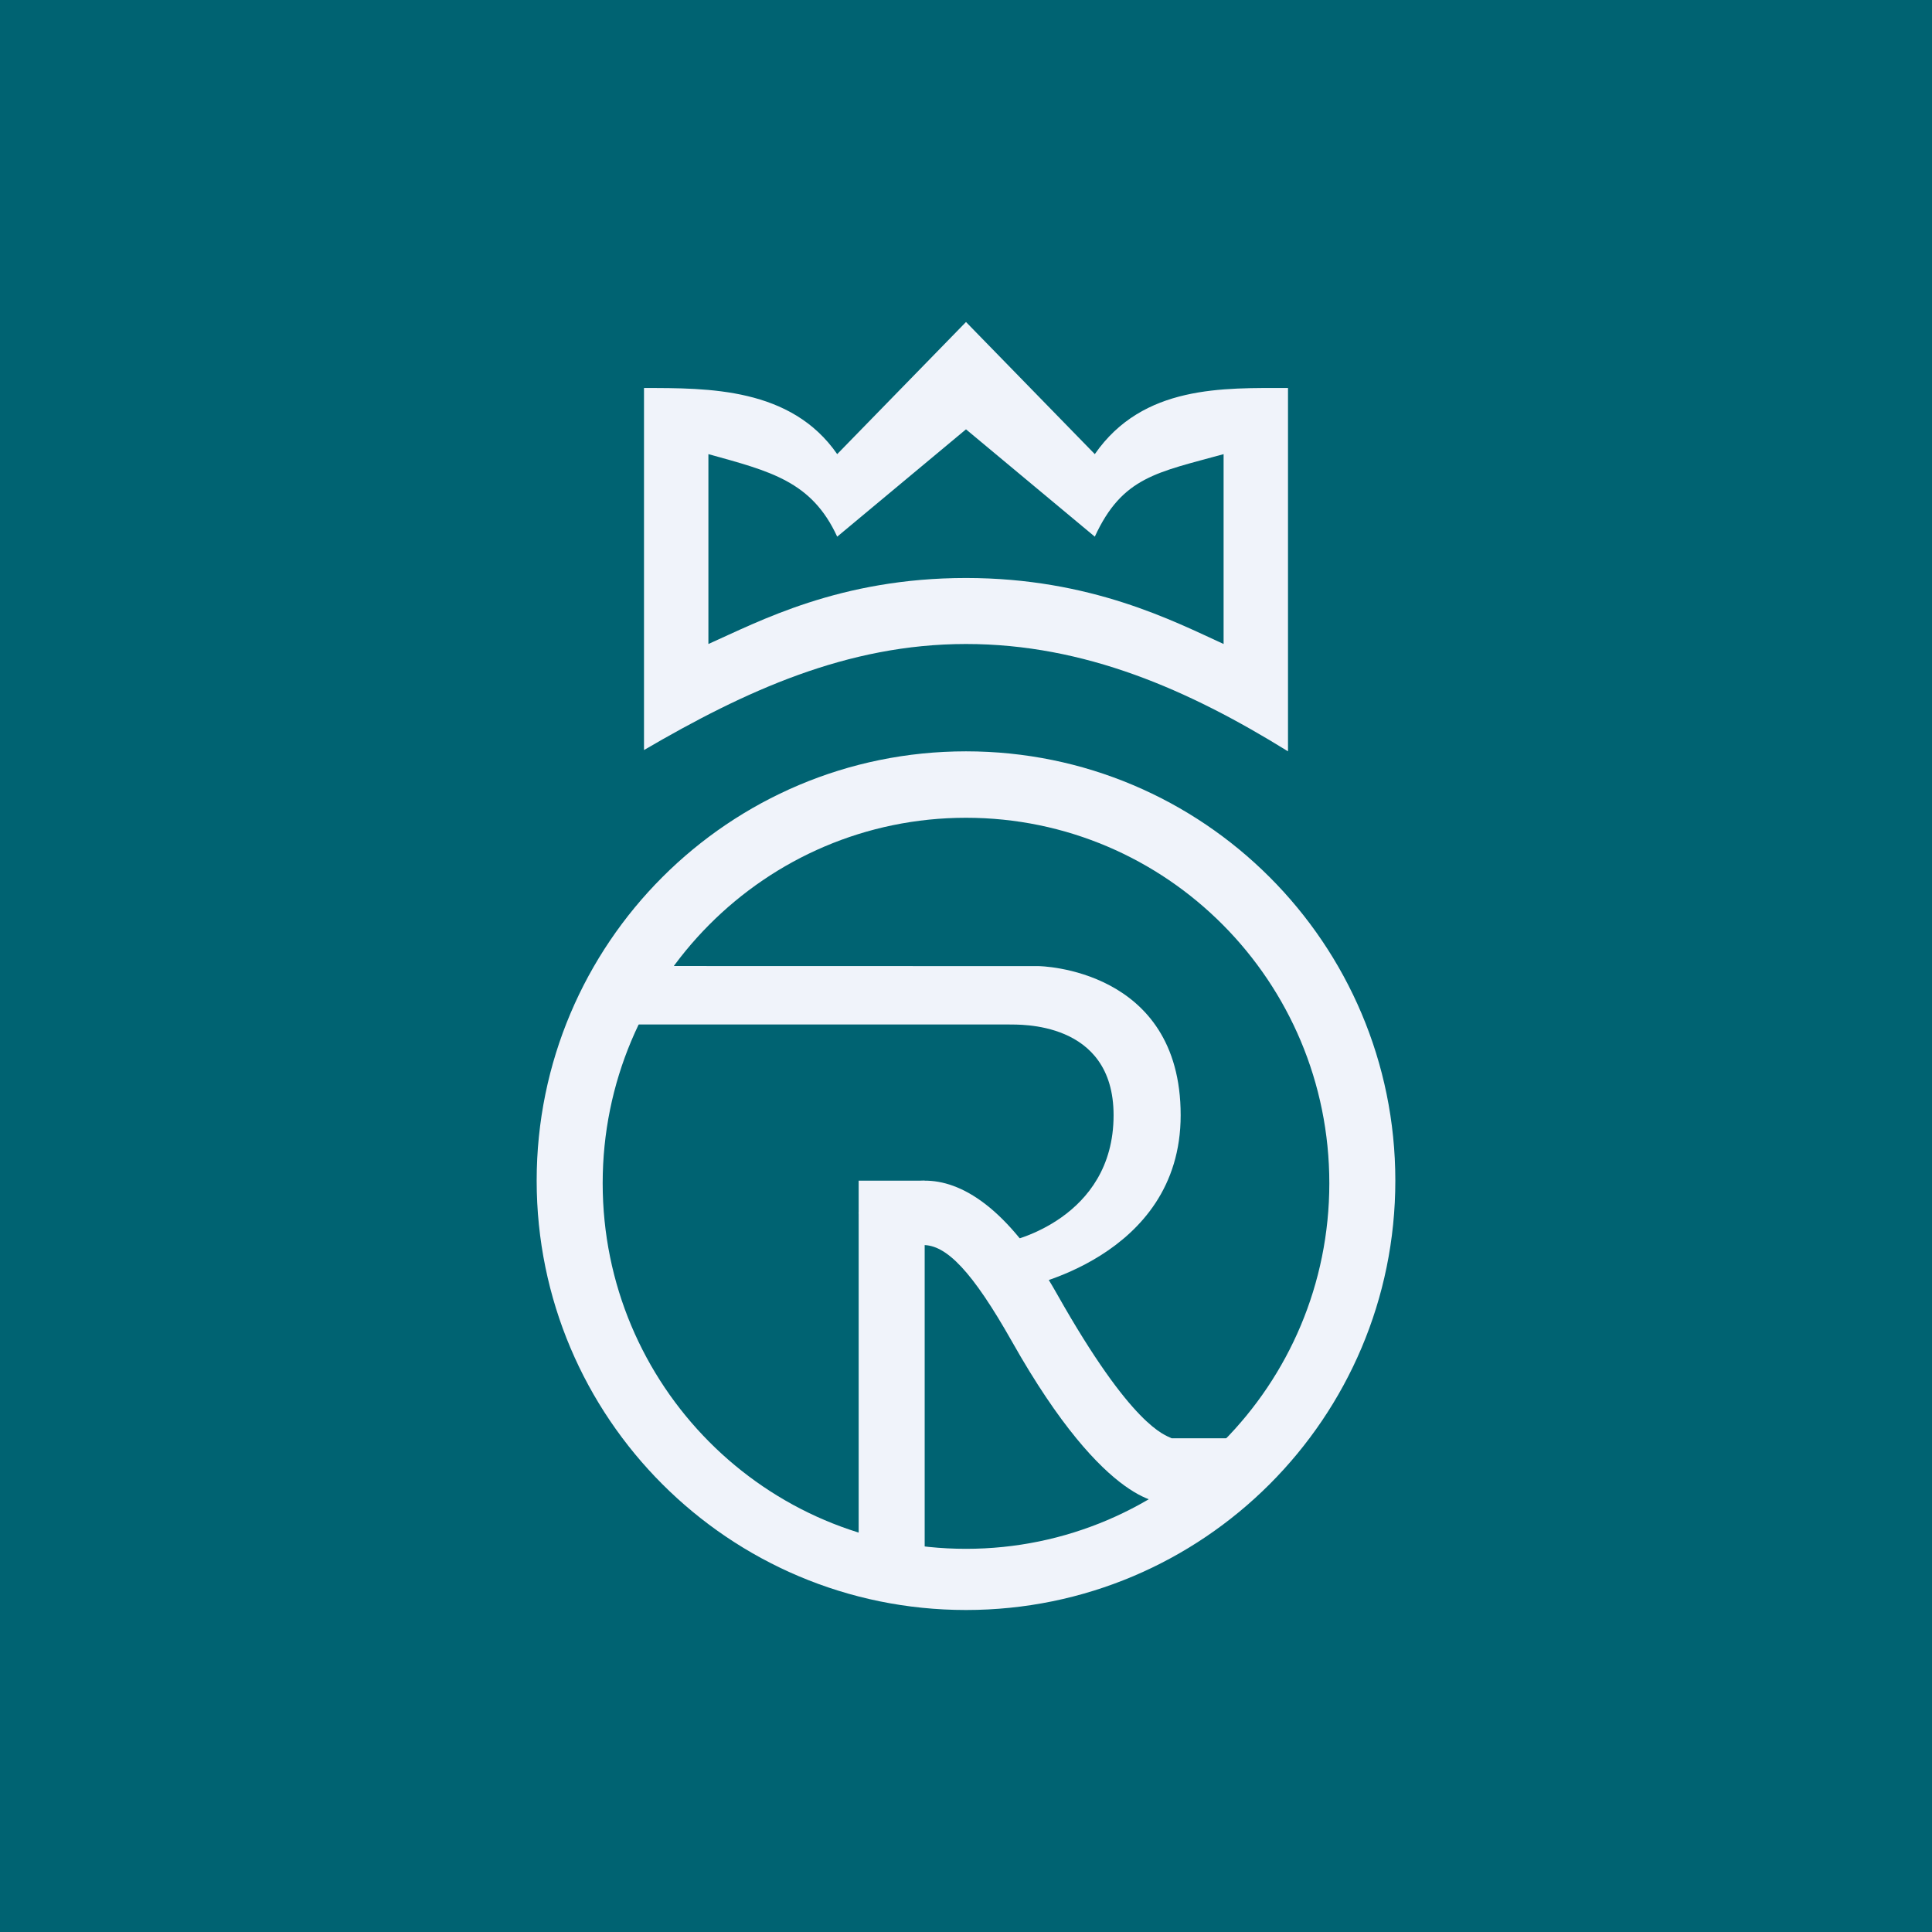
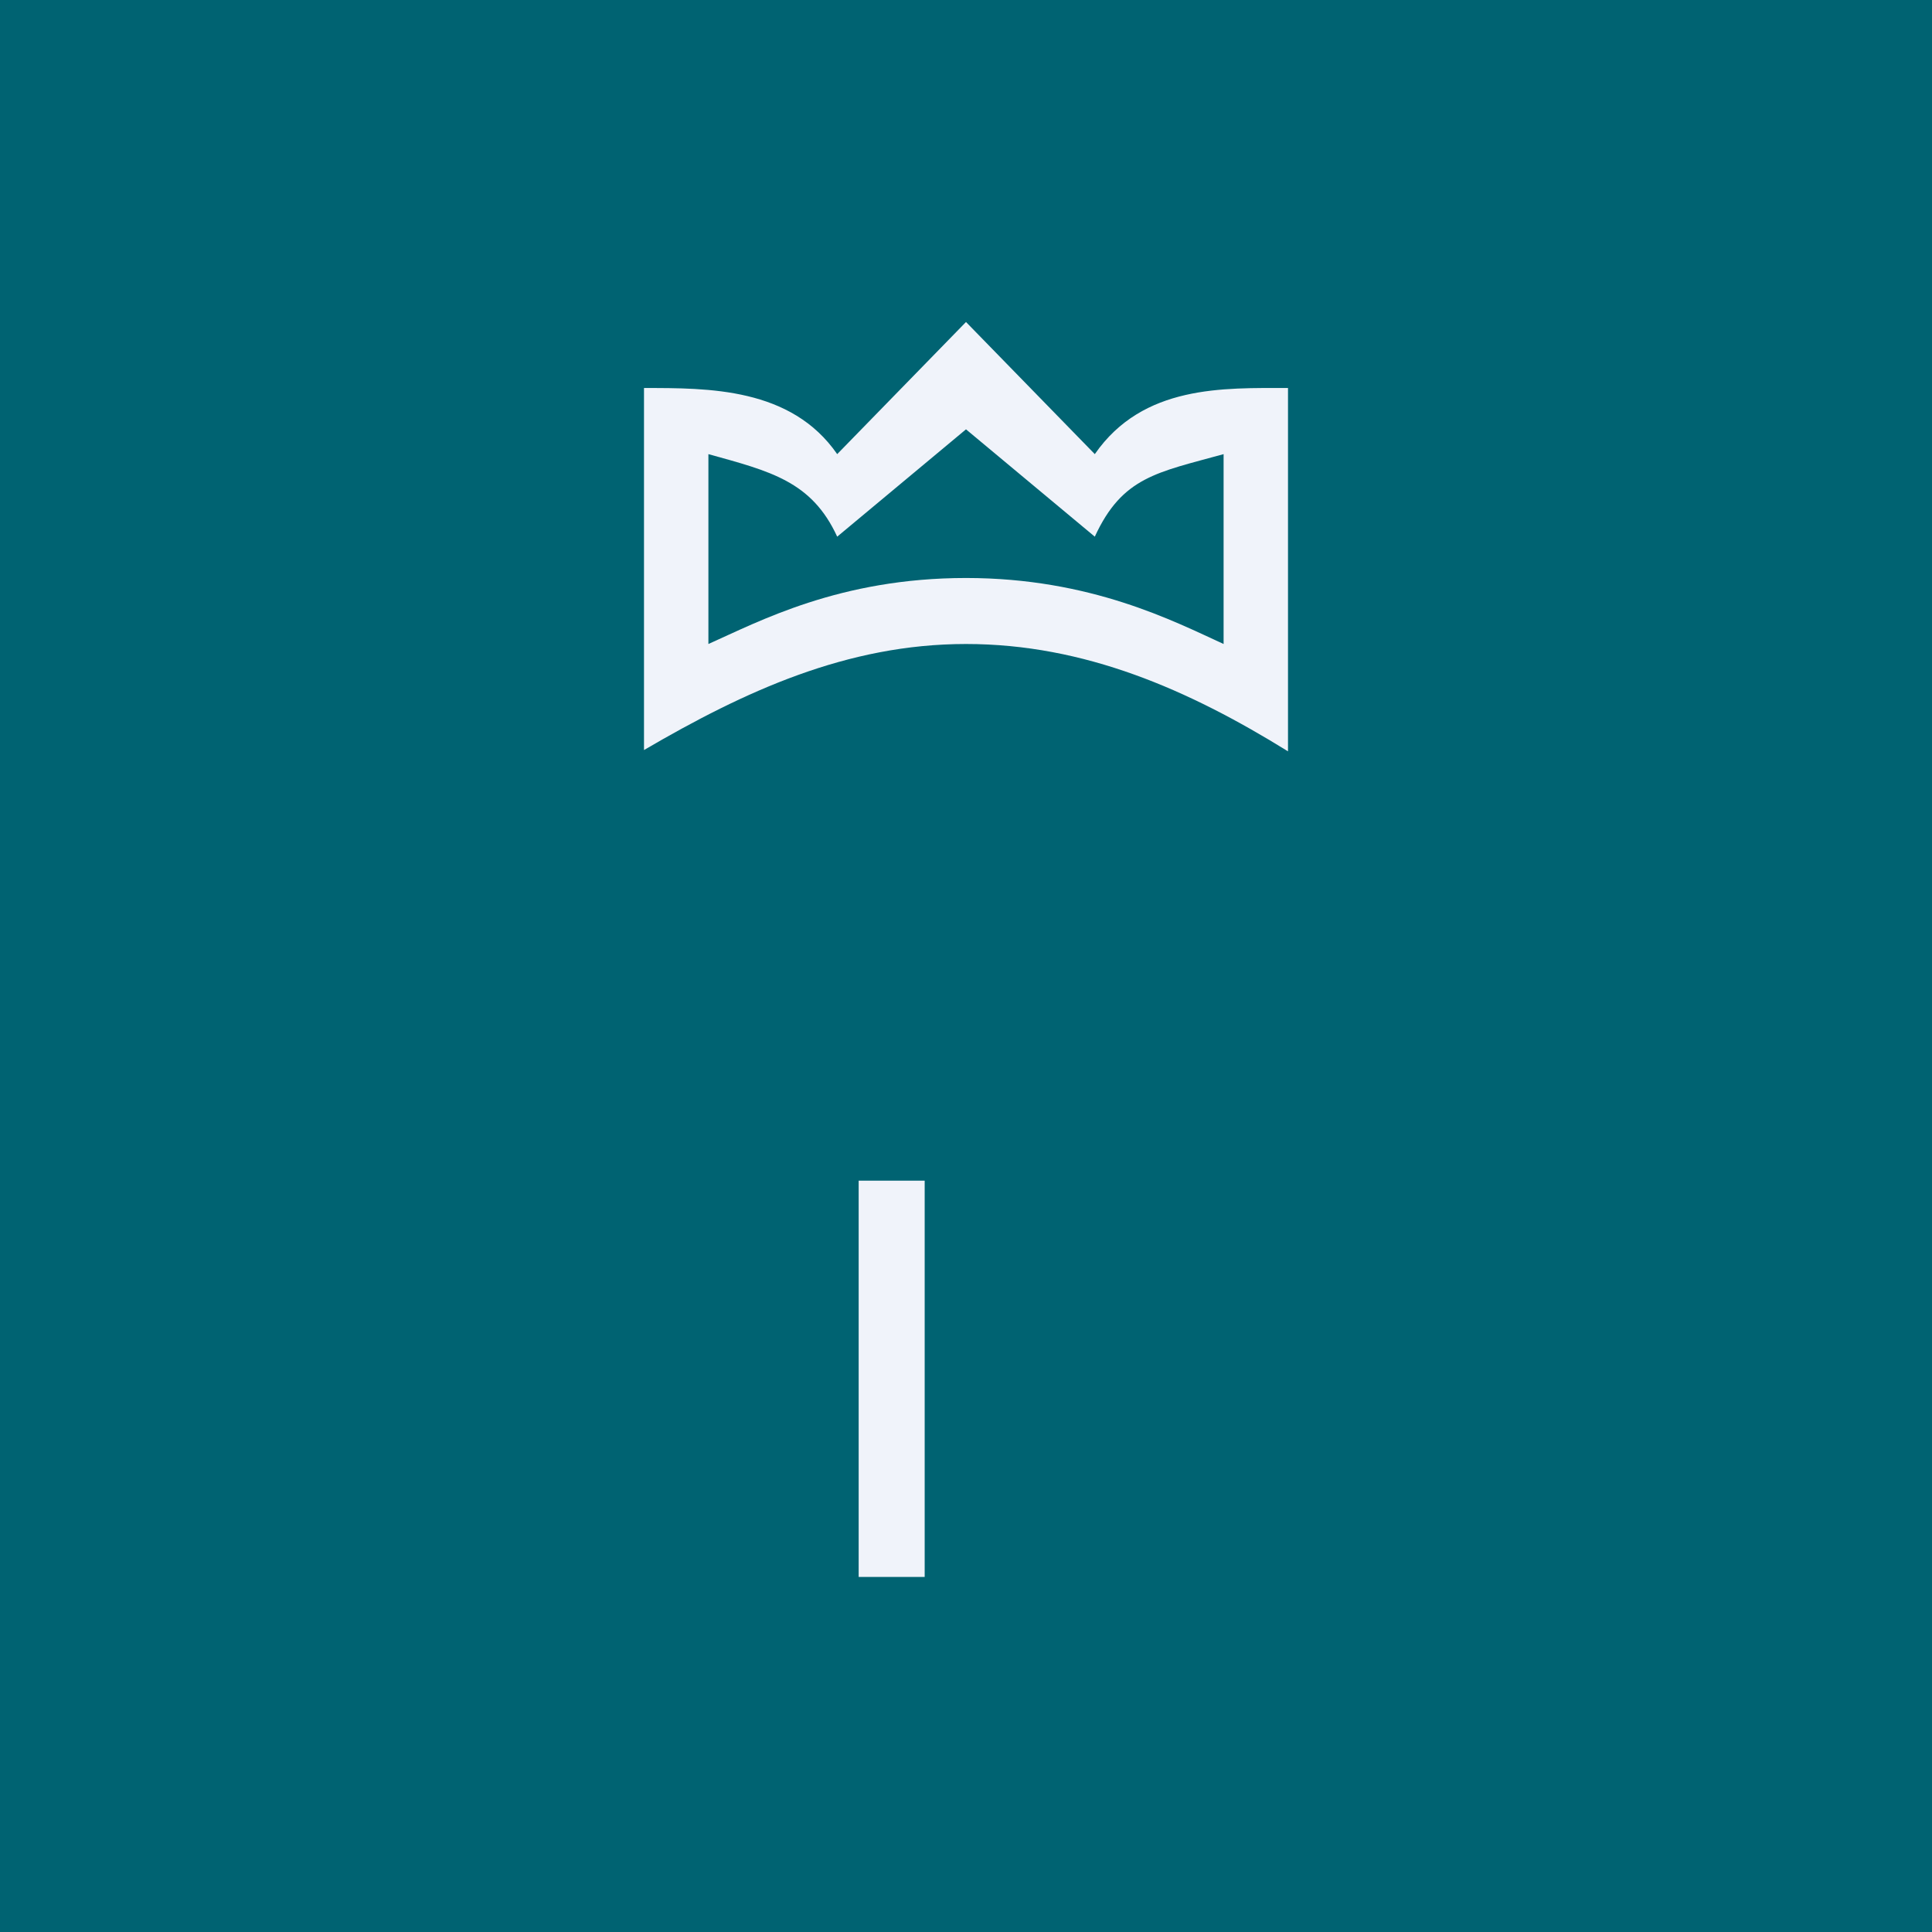
<svg xmlns="http://www.w3.org/2000/svg" width="18" height="18" viewBox="0 0 18 18" fill="none">
  <rect width="18" height="18" fill="#006372" />
-   <path fill-rule="evenodd" clip-rule="evenodd" d="M13 11C13 8.791 11.209 7 9 7C6.791 7 5 8.791 5 11C5 13.209 6.791 15 9 15C11.209 15 13 13.209 13 11ZM12.385 11.024C12.385 9.144 10.869 7.619 9 7.619C7.131 7.619 5.615 9.144 5.615 11.024C5.615 12.905 7.131 14.43 9 14.43C10.869 14.43 12.385 12.905 12.385 11.024Z" fill="#F0F3FA" />
  <path fill-rule="evenodd" clip-rule="evenodd" d="M8 11H8.615V14.692H8V11Z" fill="#F0F3FA" />
-   <path d="M11.5 13.999L10.857 13.999C10.857 13.999 10.319 14.078 9.429 12.5C9.058 11.844 8.816 11.595 8.596 11.6C8.392 11.604 8.271 11.801 8.271 11.801L8 11.3C8 11.3 8.243 11.003 8.613 11C8.947 10.997 9.387 11.238 9.849 12.058C10.547 13.295 10.851 13.368 10.916 13.4L11.5 13.4V13.999Z" fill="#F0F3FA" />
-   <path d="M5.622 9L9.676 9.001C9.68 9.001 11 9.018 11 10.39C11 11.727 9.51 11.999 9.505 12L9.404 11.565C9.407 11.564 10.375 11.36 10.375 10.39C10.375 9.502 9.482 9.548 9.404 9.545L5.622 9.545V9Z" fill="#F0F3FA" />
  <path d="M9 5.385C10.165 5.385 10.94 5.79 11.4 6V4.231C10.783 4.402 10.457 4.441 10.2 5L9 4L7.8 5C7.562 4.483 7.177 4.391 6.6 4.231V6C7.068 5.792 7.822 5.385 9 5.385ZM9 6C7.891 6 6.938 6.44 6 6.988V3.615C6.6 3.615 7.37 3.61 7.8 4.231L9 3L10.2 4.231C10.649 3.584 11.4 3.615 12 3.615V7C11.075 6.427 10.106 6 9 6Z" fill="#F0F3FA" />
</svg>